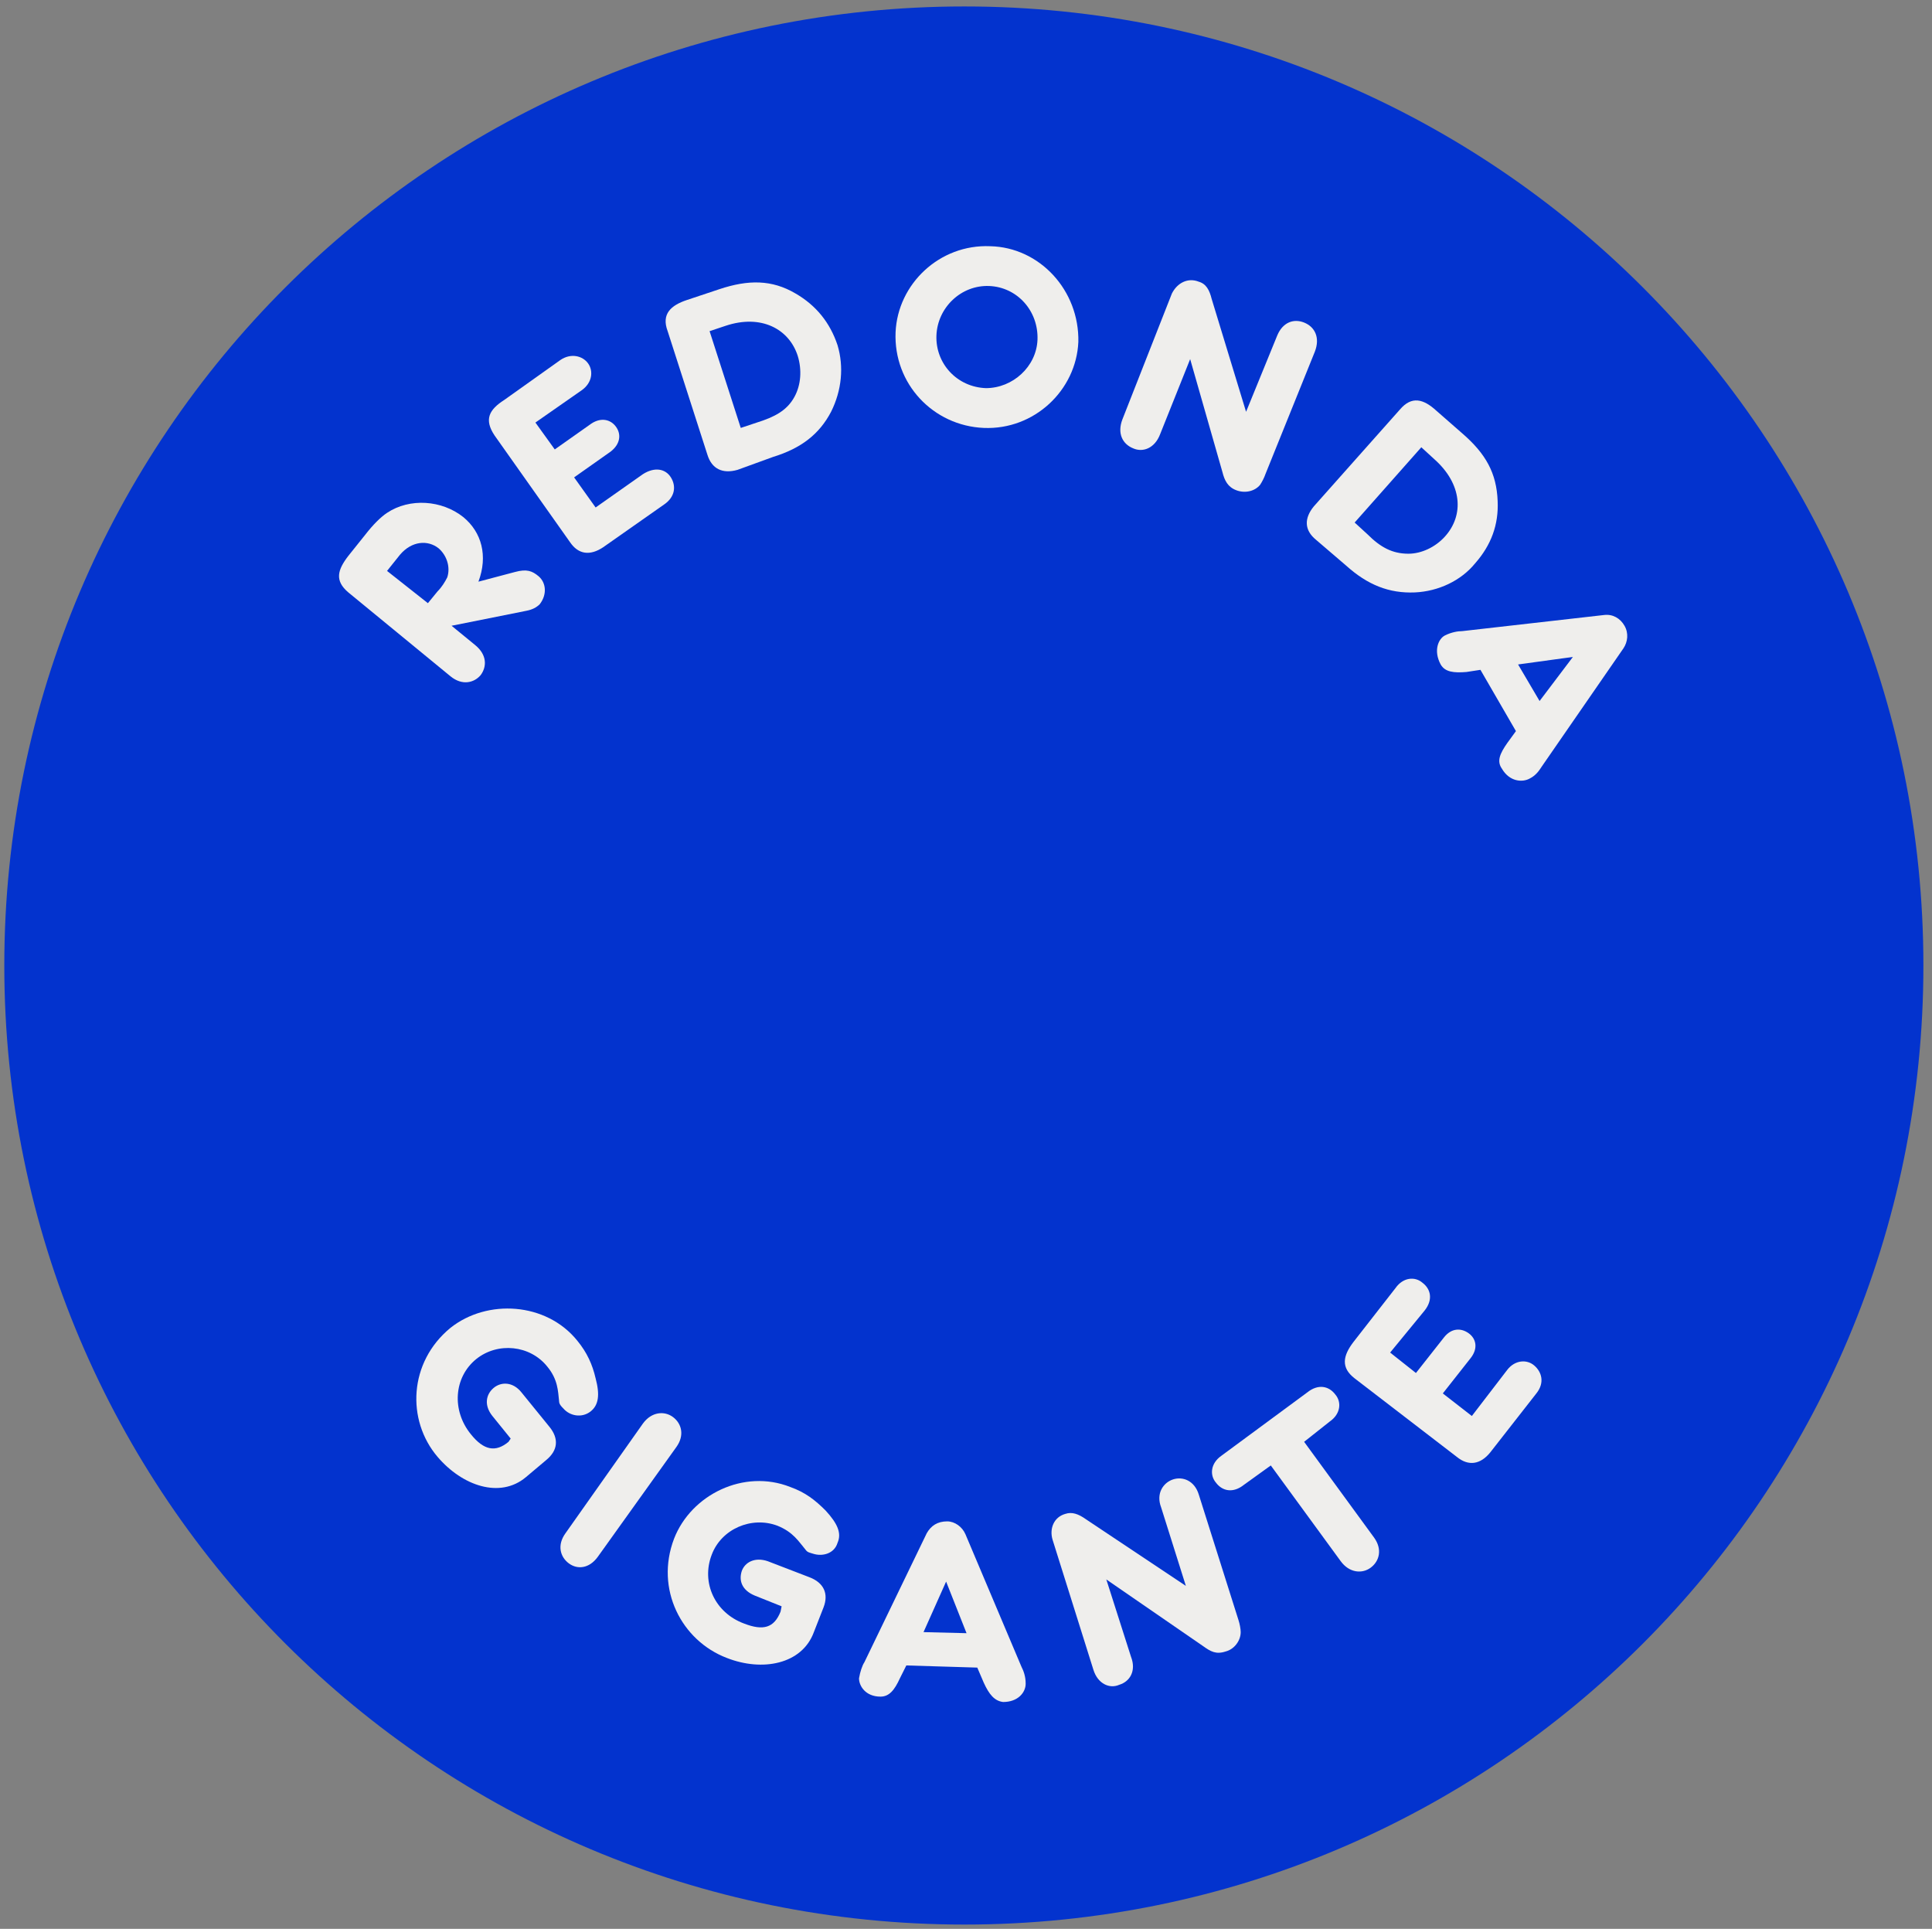
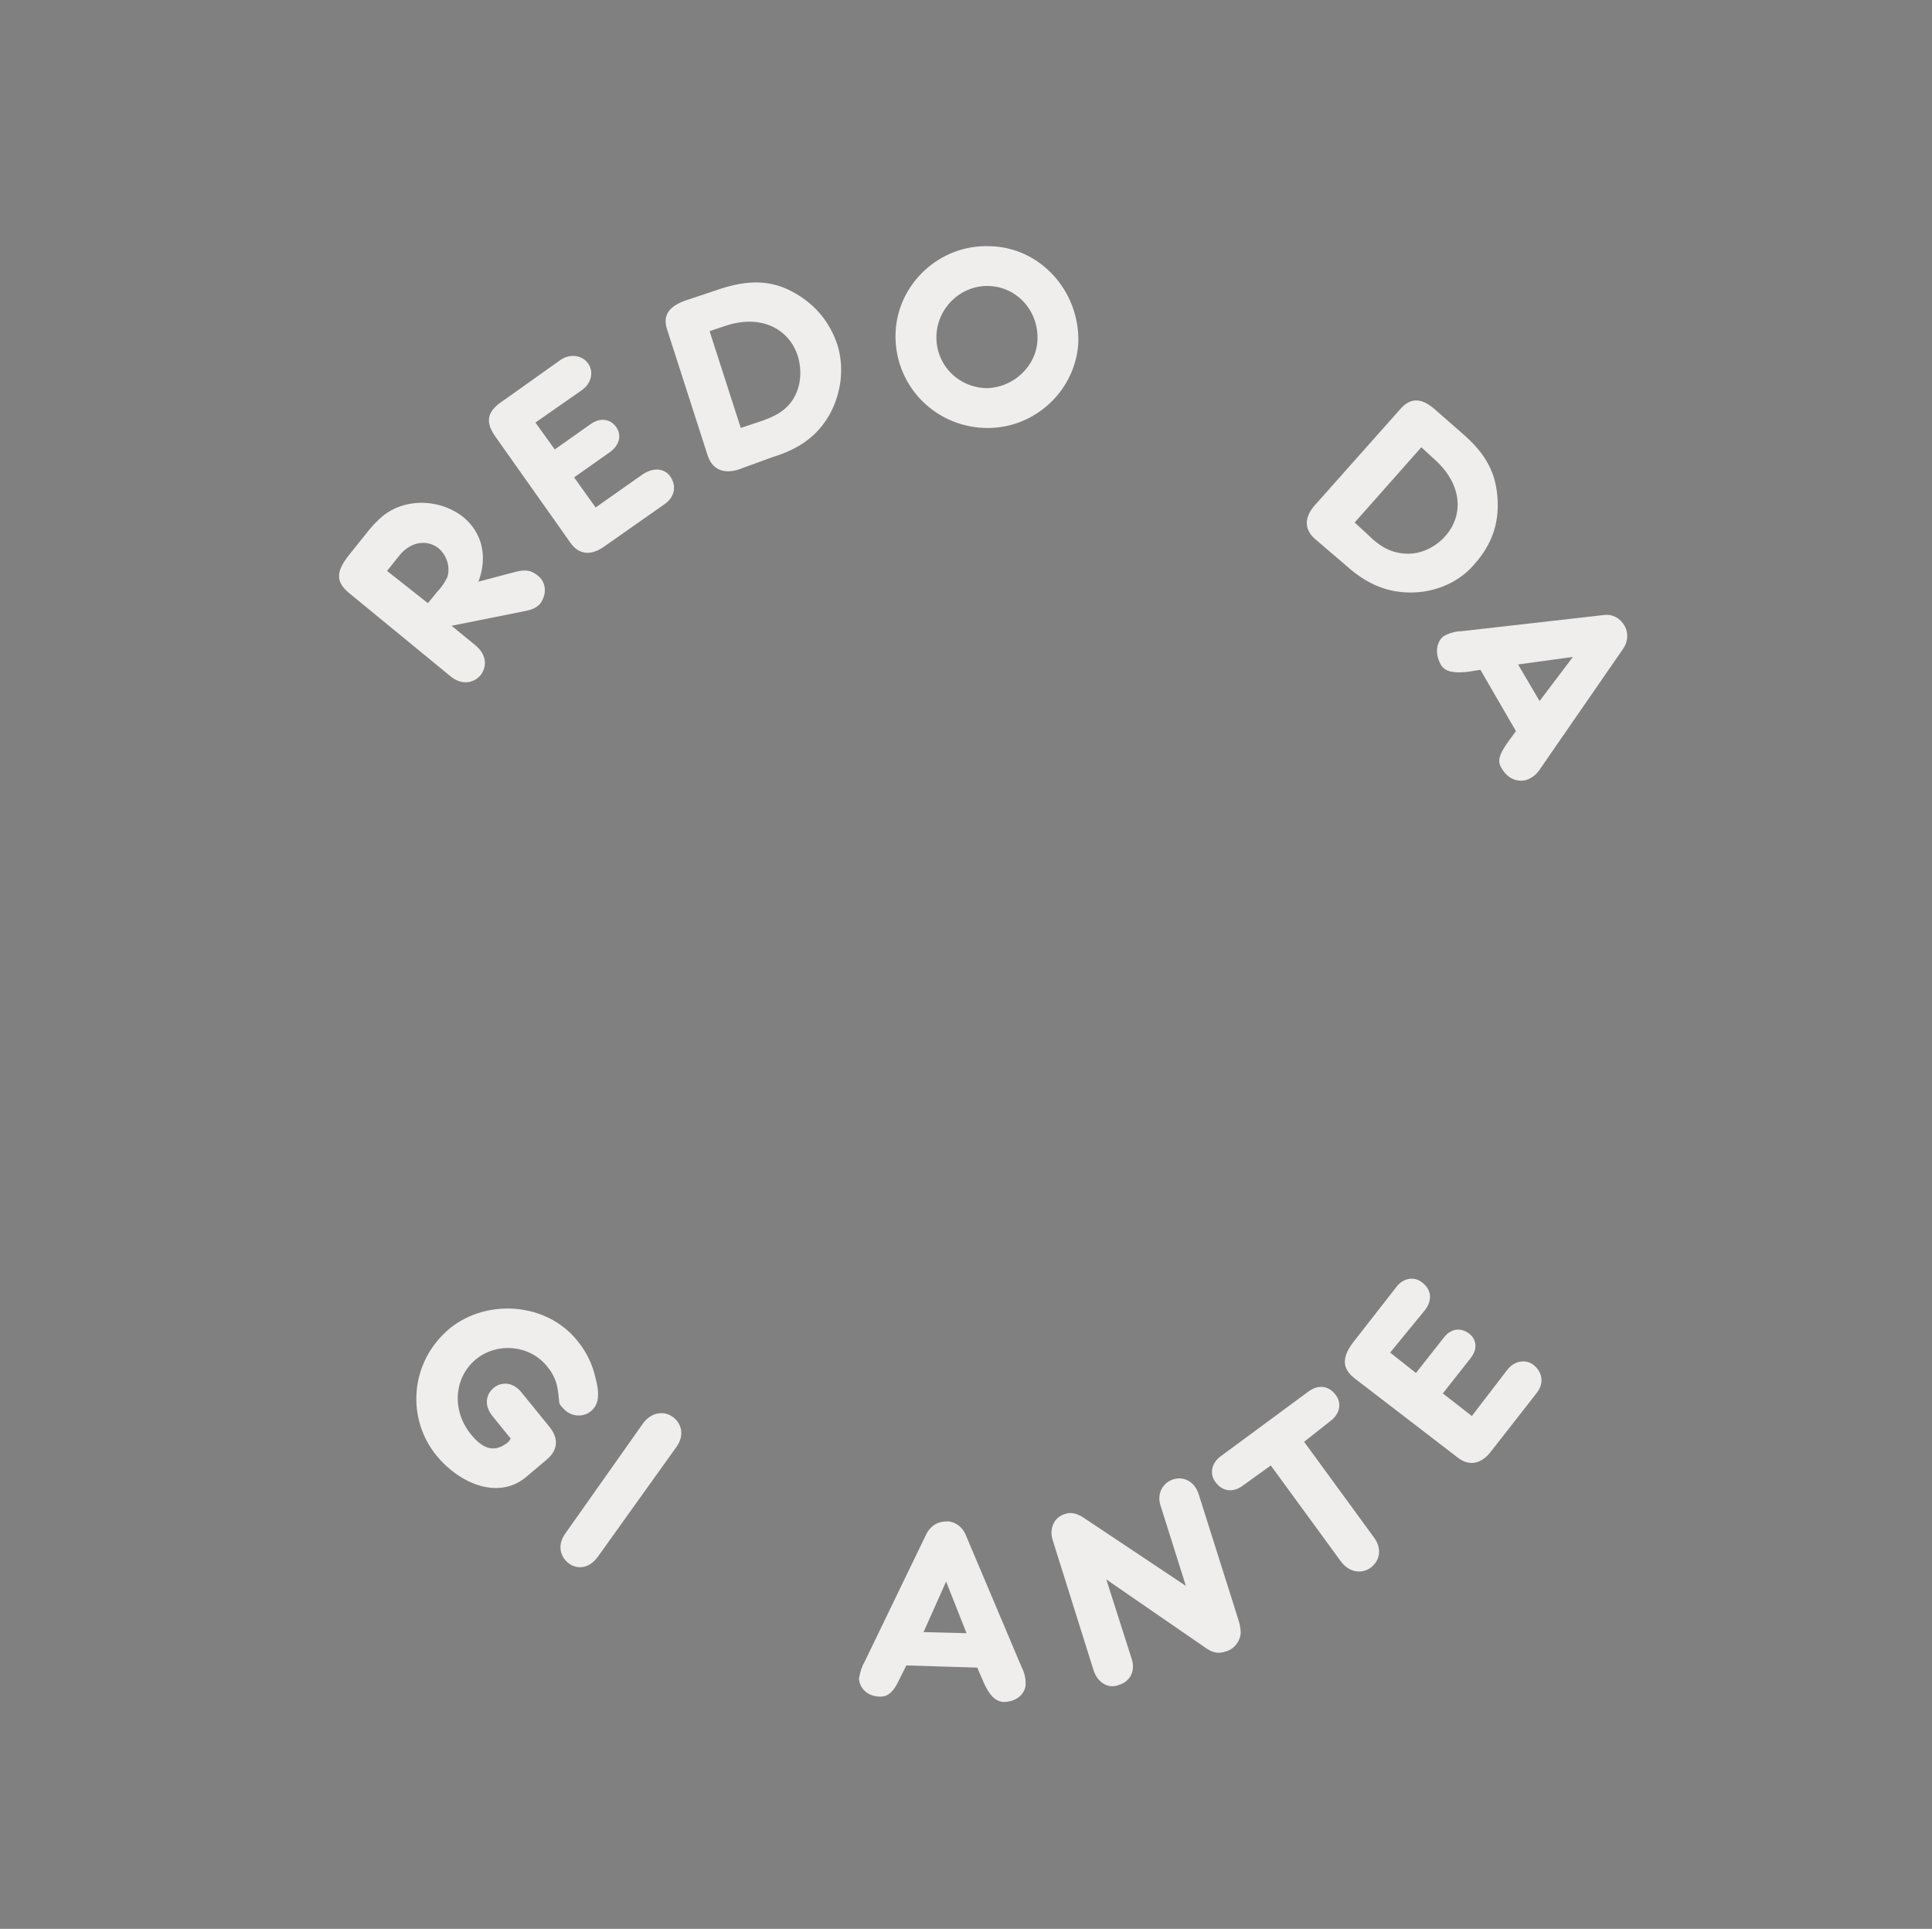
<svg xmlns="http://www.w3.org/2000/svg" id="Capa_1" x="0px" y="0px" viewBox="0 0 179.7 179.4" style="enable-background:new 0 0 179.7 179.4;" xml:space="preserve">
  <rect x="0" y="0" width="179.7" height="179.4" fill="#808080" stroke="none" />
  <style type="text/css">	.st0{fill:#0333CE;}	.st1{fill:#EFEEEC;}</style>
-   <path class="st0" d="M89.7,179c49.3,0,89.2-39.9,89.2-89.2c0-49.3-39.9-89.2-89.2-89.2C40.4,0.6,0.4,40.5,0.4,89.8 C0.4,139.1,40.4,179,89.7,179z" />
  <path class="st1" d="M49,56.8c0.5-0.1,0.9-0.3,1.2-0.6c0.7-0.9,0.6-2-0.1-2.6c-0.6-0.5-1.1-0.7-2.2-0.4l-3.4,0.9 c0.9-2.4,0.3-4.6-1.4-6c-2-1.6-5-1.8-7.1-0.4c-0.6,0.4-1.3,1.1-2,2l-1.6,2c-1,1.3-1.3,2.3,0,3.4l9.5,7.8c1.1,0.9,2.2,0.6,2.8-0.1 c0.6-0.8,0.6-1.9-0.5-2.8l-2.2-1.8L49,56.8z M36,53.1l1.2-1.5c1.1-1.3,2.6-1.4,3.6-0.6c0.8,0.7,1.1,1.8,0.8,2.7 c-0.2,0.4-0.5,0.9-0.9,1.3l-0.9,1.1L36,53.1z" />
  <path class="st1" d="M54.1,36.3c1-0.7,1.1-1.8,0.6-2.5s-1.6-1-2.6-0.3l-5.2,3.7C45.5,38.1,45,39,46,40.5l7,9.9 c0.8,1.2,1.9,1.3,3.1,0.5l5.7-4c1-0.7,1.1-1.7,0.6-2.5c-0.5-0.8-1.5-1-2.6-0.3l-4.4,3.1l-2-2.8l3.4-2.4c0.9-0.7,1-1.6,0.5-2.3 c-0.5-0.7-1.4-0.9-2.3-0.3l-3.4,2.4l-1.8-2.5L54.1,36.3z" />
  <path class="st1" d="M71.9,42.5c2.6-0.8,4.3-2.1,5.4-4.2c1-2,1.2-4.2,0.6-6.2c-0.7-2.1-2-3.7-3.9-4.8c-2.2-1.3-4.4-1.3-7.1-0.4l-3,1 c-1.5,0.5-2.4,1.3-1.8,2.9l3.7,11.5c0.4,1.3,1.4,1.8,2.8,1.4L71.9,42.5z M66,30.8l1.5-0.5c3.3-1.1,5.9,0.3,6.7,2.8 c0.4,1.3,0.3,2.7-0.3,3.8c-0.7,1.3-1.9,1.9-3.5,2.4l-1.5,0.5L66,30.8z" />
  <path class="st1" d="M92.1,22.9c-4.7-0.2-8.6,3.5-8.8,8c-0.2,4.8,3.5,8.7,8.2,8.9c4.7,0.2,8.6-3.5,8.8-8C100.4,27,96.7,23,92.1,22.9 z M92,26.6c2.6,0.1,4.6,2.3,4.5,5c-0.1,2.5-2.3,4.5-4.8,4.5C89,36,87,33.8,87.1,31.2C87.2,28.6,89.4,26.5,92,26.6z" />
-   <path class="st1" d="M112.7,27.8c-0.2-0.8-0.5-1.4-1.2-1.6c-1-0.4-2,0.1-2.5,1.1L104.4,39c-0.5,1.3,0,2.3,1,2.7c0.9,0.4,2,0,2.5-1.3 l2.8-7l3,10.5c0.2,0.8,0.5,1.4,1.3,1.7c0.8,0.3,1.7,0.1,2.2-0.5c0.2-0.3,0.4-0.7,0.5-1l4.6-11.4c0.5-1.3,0-2.3-1-2.7 c-1-0.4-2,0-2.5,1.2l-2.9,7.1L112.7,27.8z" />
  <path class="st1" d="M125.2,52.6c2,1.8,4,2.6,6.4,2.5c2.2-0.1,4.3-1.1,5.6-2.7c1.5-1.7,2.2-3.6,2.1-5.8c-0.1-2.6-1.1-4.4-3.3-6.3 l-2.4-2.1c-1.2-1.1-2.3-1.4-3.4-0.1l-8,9c-0.9,1.1-0.9,2.2,0.2,3.1L125.2,52.6z M132.2,41.6l1.2,1.1c2.6,2.3,2.8,5.2,1,7.2 c-0.9,1-2.2,1.6-3.4,1.6c-1.5,0-2.6-0.6-3.8-1.8l-1.2-1.1L132.2,41.6z" />
  <path class="st1" d="M140.2,69.1c-0.7,1-1,1.7-0.5,2.4c0.7,1.2,1.9,1.3,2.6,0.9c0.6-0.3,0.9-0.8,1.1-1.1l7.6-11 c0.4-0.6,0.5-1.4,0.1-2.1c-0.4-0.7-1.1-1.1-1.9-1L136,58.7c-0.4,0-1,0.1-1.6,0.4c-0.6,0.3-1.1,1.4-0.4,2.7c0.4,0.7,1.2,0.8,2.4,0.7 l1.3-0.2L141,68L140.2,69.1z M141.2,61.8l5.1-0.7l-3.1,4.1L141.2,61.8z" />
  <path class="st1" d="M47.3,134.1c-1.2,1-2.3,0.8-3.5-0.7c-1.8-2.2-1.6-5.3,0.5-7c2-1.6,5-1.3,6.6,0.7c1,1.2,1,2.3,1.1,3.2 c0,0.3,0.2,0.5,0.4,0.7c0.6,0.7,1.7,0.9,2.5,0.3c0.8-0.6,0.9-1.6,0.5-3.1c-0.3-1.3-0.8-2.4-1.7-3.5c-2.9-3.6-8.4-3.9-11.8-1.2 c-3.9,3.2-4.1,8.6-1.2,12c2.3,2.7,5.8,3.9,8.2,1.9l1.9-1.6c1.1-0.9,1.2-2,0.3-3.1l-2.6-3.2c-0.8-1-1.9-1-2.6-0.4 c-0.7,0.6-0.9,1.6-0.1,2.6l1.7,2.1L47.3,134.1z" />
  <path class="st1" d="M52.6,142.6c-0.8,1.1-0.5,2.2,0.3,2.8s1.9,0.5,2.7-0.6l7.3-10.2c0.8-1.1,0.5-2.2-0.3-2.8 c-0.8-0.6-2-0.5-2.8,0.6L52.6,142.6z" />
-   <path class="st1" d="M72.6,149.9c-0.6,1.5-1.6,1.8-3.4,1.1c-2.7-1-4-3.8-3-6.4c0.9-2.4,3.7-3.6,6.1-2.7c1.5,0.6,2,1.5,2.6,2.2 c0.2,0.3,0.4,0.3,0.7,0.4c0.9,0.3,2,0,2.3-1c0.4-0.9,0-1.8-1.1-3c-1-1-1.9-1.7-3.3-2.2c-4.3-1.7-9.2,0.7-10.8,4.8 c-1.8,4.7,0.7,9.5,4.9,11.1c3.3,1.3,7,0.6,8.1-2.4l0.9-2.3c0.5-1.3,0-2.3-1.3-2.8l-3.9-1.5c-1.2-0.4-2.1,0.1-2.4,0.9 c-0.3,0.9,0,1.8,1.2,2.3l2.5,1L72.6,149.9z" />
  <path class="st1" d="M91.5,156.5c0.5,1.1,1,1.7,1.8,1.8c1.4,0,2.1-0.9,2.1-1.7c0-0.7-0.2-1.2-0.4-1.6l-5.2-12.3 c-0.3-0.7-1-1.2-1.7-1.2c-0.9,0-1.5,0.4-1.9,1.1l-5.8,12c-0.2,0.3-0.4,0.9-0.5,1.5c0,0.7,0.6,1.7,2,1.7c0.8,0,1.3-0.6,1.8-1.7 l0.6-1.2l6.6,0.2L91.5,156.5z M85.9,151.8l2.1-4.7l1.9,4.8L85.9,151.8z" />
  <path class="st1" d="M101,141.3c-0.7-0.5-1.3-0.7-1.9-0.5c-1.1,0.3-1.5,1.4-1.2,2.4l3.8,12.1c0.4,1.3,1.5,1.8,2.4,1.4 c1-0.3,1.6-1.3,1.1-2.6l-2.3-7.2l9,6.2c0.7,0.5,1.2,0.8,2.1,0.5c0.8-0.2,1.4-1,1.4-1.8c0-0.3-0.1-0.8-0.2-1.1l-3.7-11.7 c-0.4-1.3-1.5-1.7-2.4-1.4s-1.6,1.3-1.1,2.6l2.3,7.3L101,141.3z" />
  <path class="st1" d="M123.7,132.2c1-0.7,1.1-1.8,0.5-2.5c-0.6-0.8-1.6-1-2.6-0.2l-8,5.9c-1,0.7-1.1,1.8-0.5,2.5 c0.6,0.8,1.6,1,2.6,0.2l2.5-1.8l6.5,8.9c0.8,1.1,2,1.2,2.8,0.6c0.8-0.6,1.1-1.7,0.3-2.8l-6.5-8.9L123.7,132.2z" />
  <path class="st1" d="M132.5,121.9c0.8-1,0.6-2-0.2-2.6c-0.7-0.6-1.8-0.5-2.5,0.5l-3.9,5c-1,1.3-1.2,2.4,0.1,3.4l9.5,7.3 c1.1,0.9,2.2,0.7,3.1-0.4l4.3-5.5c0.8-1,0.5-2-0.2-2.6c-0.7-0.6-1.8-0.5-2.5,0.4l-3.3,4.3l-2.7-2.1l2.6-3.3c0.7-0.9,0.5-1.8-0.2-2.3 c-0.7-0.5-1.6-0.5-2.3,0.4l-2.6,3.3l-2.4-1.9L132.5,121.9z" />
</svg>